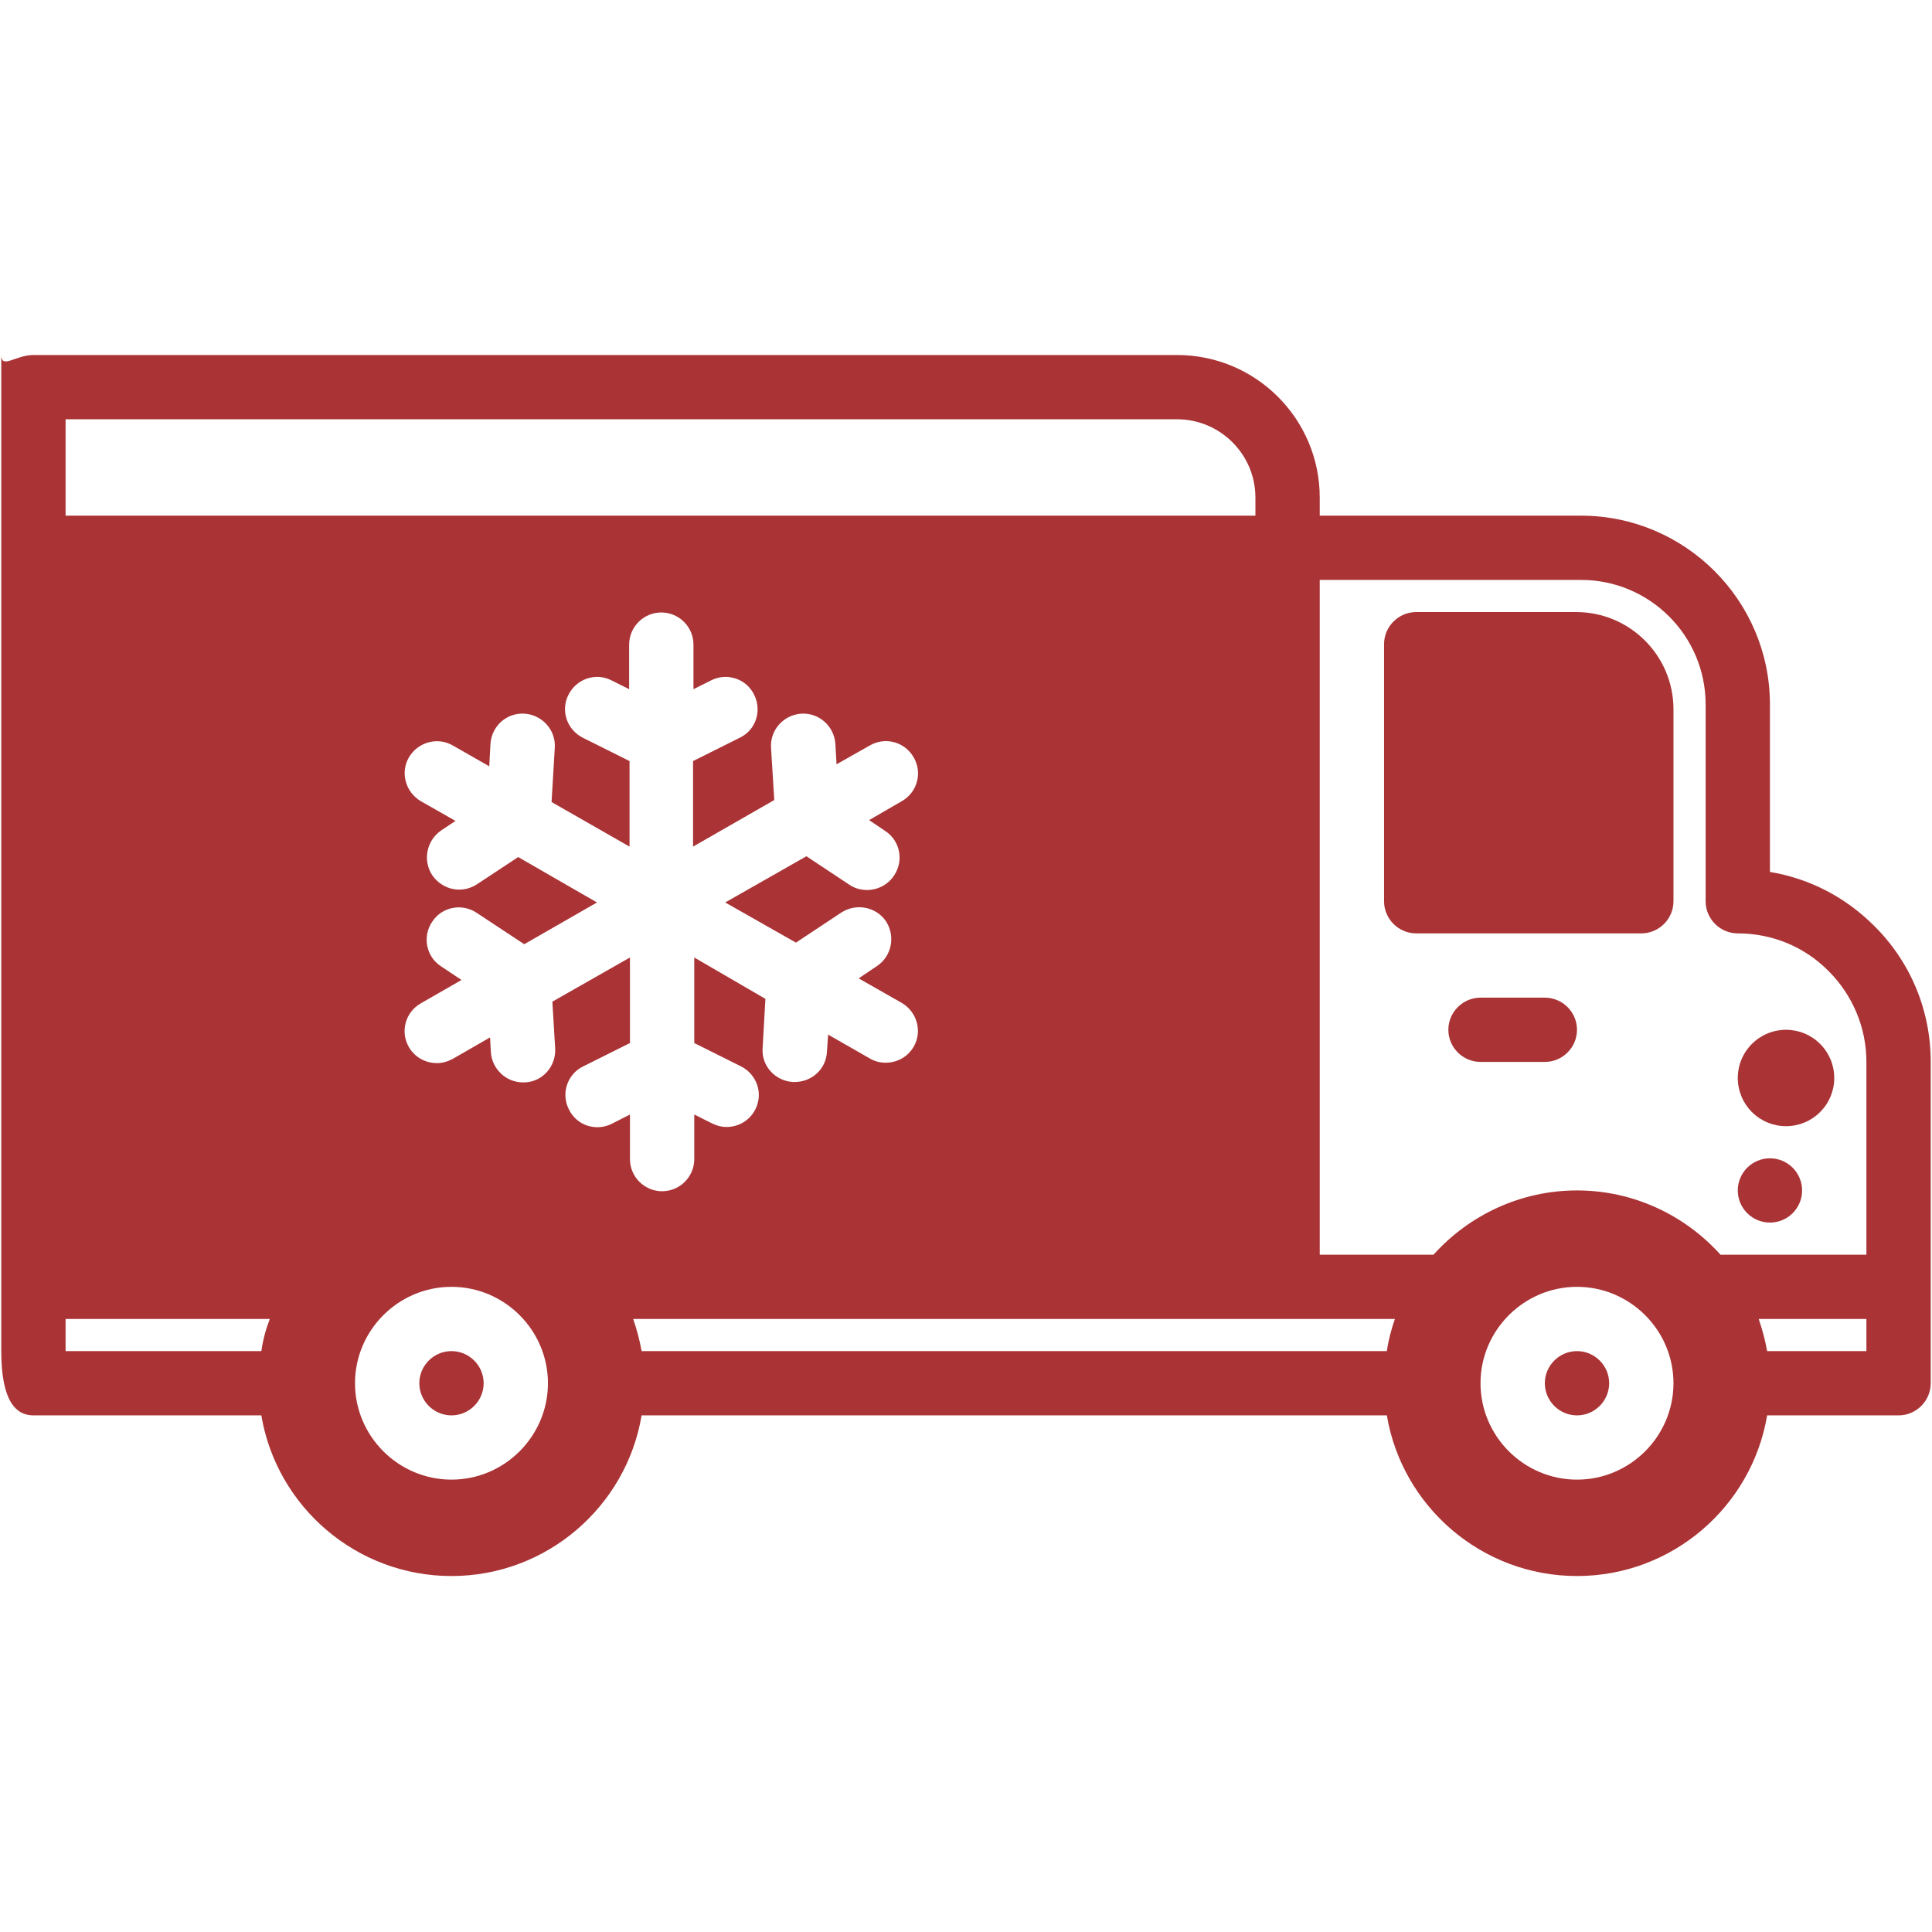
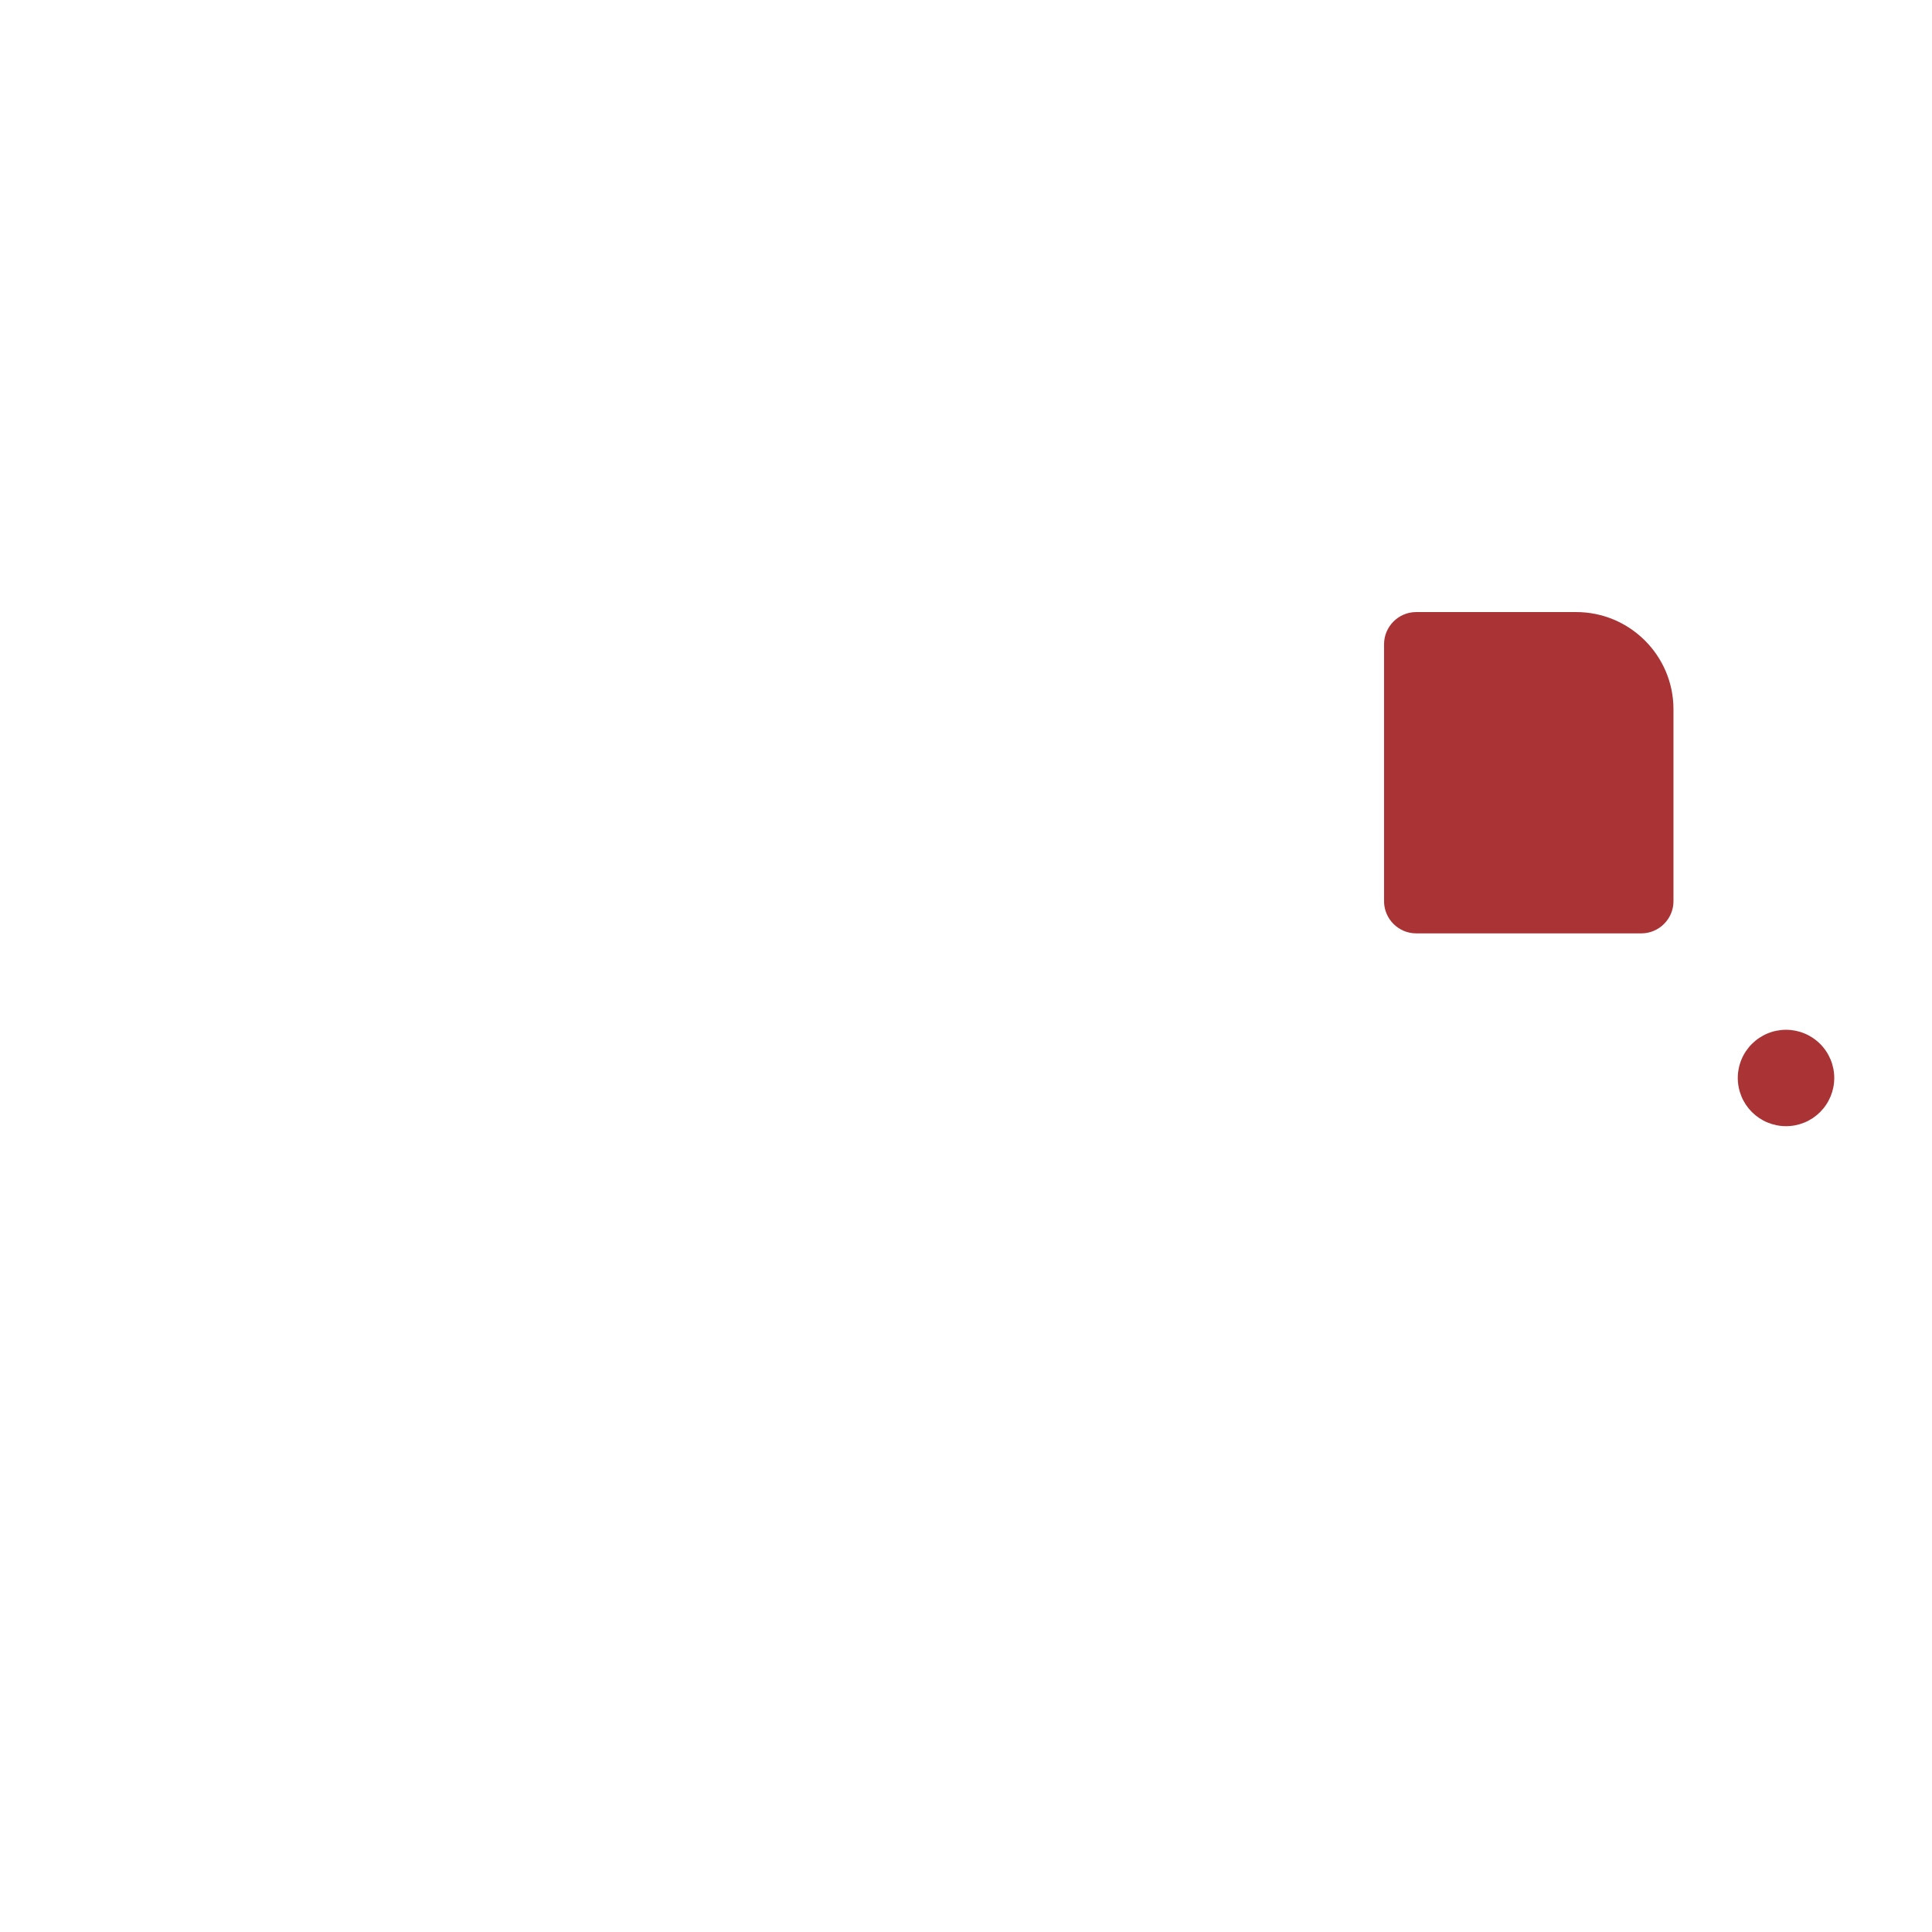
<svg xmlns="http://www.w3.org/2000/svg" width="500" zoomAndPan="magnify" viewBox="0 0 375 375" height="500" preserveAspectRatio="xMidYMid meet" version="1.0">
  <defs>
    <clipPath id="3fe7ebb619">
      <path d="M 0 68.906 L 375 68.906 L 375 305.906 L 0 305.906 Z M 0 68.906 " clip-rule="nonzero" />
    </clipPath>
  </defs>
  <g clip-path="url(#3fe7ebb619)">
-     <path fill="#aa3335" d="M 87.633 262.25 C 84.199 262.25 81.391 265.055 81.391 268.484 C 81.391 271.914 84.199 274.723 87.633 274.723 C 91.066 274.723 93.875 271.914 93.875 268.484 C 93.875 265.055 91.066 262.25 87.633 262.25 Z M 87.633 262.25 C 84.199 262.25 81.391 265.055 81.391 268.484 C 81.391 271.914 84.199 274.723 87.633 274.723 C 91.066 274.723 93.875 271.914 93.875 268.484 C 93.875 265.055 91.066 262.25 87.633 262.25 Z M 363.754 179.688 C 358.133 174.074 351.113 170.488 343.543 169.242 L 343.543 136.73 C 343.543 116.539 327.082 100.09 306.875 100.09 L 256.16 100.09 L 256.16 96.582 C 256.16 81.301 243.754 68.906 228.461 68.906 L 6.488 68.906 C 3.055 68.906 0.246 71.711 0.246 68.906 L 0.246 262.25 C 0.246 271.914 3.055 274.723 6.488 274.723 L 50.727 274.723 C 53.691 292.418 69.141 305.906 87.633 305.906 C 106.121 305.906 121.57 292.418 124.535 274.723 L 269.188 274.723 C 272.152 292.418 287.602 305.906 306.094 305.906 C 324.586 305.906 340.035 292.418 343 274.723 L 368.512 274.723 C 371.945 274.723 374.754 271.914 374.754 268.484 L 374.754 206.117 C 374.754 196.137 370.852 186.703 363.754 179.688 Z M 50.727 262.25 L 12.73 262.25 L 12.73 256.012 L 52.367 256.012 C 51.586 258.039 51.039 260.066 50.727 262.25 Z M 12.73 100.09 L 12.73 81.379 L 228.461 81.379 C 236.809 81.379 243.676 88.164 243.676 96.582 L 243.676 100.09 Z M 87.633 287.195 C 77.332 287.195 68.906 278.777 68.906 268.484 C 68.906 258.195 77.332 249.773 87.633 249.773 C 97.93 249.773 106.355 258.195 106.355 268.484 C 106.355 278.777 97.93 287.195 87.633 287.195 Z M 118.762 218.121 C 115.641 219.684 111.895 218.434 110.414 215.316 C 108.855 212.277 110.102 208.457 113.223 206.973 L 122.273 202.453 L 122.273 185.848 L 107.215 194.422 L 107.762 203.543 C 107.918 206.973 105.344 209.938 101.91 210.094 C 101.754 210.094 101.676 210.094 101.52 210.094 C 98.242 210.094 95.512 207.52 95.277 204.246 L 95.121 201.359 L 87.945 205.492 C 86.93 206.039 85.914 206.352 84.824 206.352 C 82.637 206.352 80.531 205.258 79.359 203.23 C 77.645 200.27 78.66 196.449 81.703 194.734 L 89.582 190.211 L 85.602 187.562 C 82.715 185.691 81.938 181.793 83.887 178.91 C 85.758 176.023 89.66 175.246 92.547 177.195 L 101.754 183.273 L 115.875 175.168 L 100.582 166.355 L 92.547 171.66 C 91.453 172.359 90.285 172.672 89.113 172.672 C 87.086 172.672 85.137 171.66 83.887 169.863 C 82.016 166.98 82.793 163.16 85.602 161.211 L 88.41 159.34 L 81.703 155.52 C 78.738 153.805 77.645 149.984 79.359 147.023 C 81.078 144.059 84.902 142.969 87.867 144.684 L 94.965 148.738 L 95.199 144.371 C 95.434 140.941 98.32 138.293 101.832 138.523 C 105.266 138.758 107.918 141.723 107.684 145.152 L 107.059 155.676 L 122.195 164.328 L 122.195 147.723 L 113.145 143.203 C 110.023 141.645 108.777 137.902 110.336 134.859 C 111.898 131.742 115.641 130.496 118.684 132.055 L 122.117 133.77 L 122.117 125.117 C 122.117 121.684 124.926 118.879 128.359 118.879 C 131.793 118.879 134.602 121.684 134.602 125.117 L 134.602 133.77 L 138.035 132.055 C 141.078 130.496 144.898 131.742 146.383 134.859 C 147.941 137.98 146.695 141.723 143.574 143.203 L 134.523 147.723 L 134.523 164.328 L 150.285 155.285 L 149.66 145.152 C 149.426 141.723 152.078 138.758 155.512 138.523 C 158.945 138.293 161.91 140.941 162.145 144.371 L 162.375 148.348 L 168.852 144.684 C 171.816 142.969 175.641 143.98 177.355 147.023 C 179.074 149.984 178.059 153.805 175.016 155.52 L 168.695 159.184 L 171.816 161.289 C 174.703 163.16 175.484 167.059 173.535 169.941 C 172.363 171.734 170.336 172.75 168.305 172.75 C 167.137 172.75 165.887 172.438 164.875 171.734 L 156.523 166.199 L 140.766 175.168 L 154.496 182.961 L 163.312 177.117 C 166.199 175.246 170.102 176.023 171.973 178.832 C 173.848 181.715 173.066 185.613 170.258 187.484 L 166.668 189.902 L 175.016 194.656 C 177.98 196.371 179.074 200.191 177.355 203.152 C 176.188 205.18 174.082 206.273 171.895 206.273 C 170.883 206.273 169.789 206.039 168.773 205.414 L 160.738 200.816 L 160.504 204.168 C 160.348 207.52 157.539 210.016 154.262 210.016 C 154.105 210.016 154.027 210.016 153.871 210.016 C 150.438 209.781 147.785 206.895 148.02 203.465 L 148.566 193.879 L 134.758 185.848 L 134.758 202.453 L 143.809 206.973 C 146.93 208.535 148.176 212.277 146.617 215.316 C 145.523 217.5 143.34 218.746 141 218.746 C 140.062 218.746 139.125 218.512 138.191 218.043 L 134.758 216.328 L 134.758 224.984 C 134.758 228.414 131.949 231.219 128.516 231.219 C 125.082 231.219 122.273 228.414 122.273 224.984 L 122.273 216.328 Z M 269.188 262.25 L 124.535 262.25 C 124.145 260.066 123.602 258.039 122.898 256.012 L 270.75 256.012 C 270.047 258.039 269.5 260.066 269.188 262.25 Z M 306.094 287.195 C 295.793 287.195 287.367 278.777 287.367 268.484 C 287.367 258.195 295.793 249.773 306.094 249.773 C 316.395 249.773 324.82 258.195 324.82 268.484 C 324.82 278.777 316.395 287.195 306.094 287.195 Z M 362.27 262.25 L 343 262.25 C 342.609 260.066 342.062 258.039 341.359 256.012 L 362.27 256.012 Z M 362.27 243.539 L 333.949 243.539 C 327.082 235.898 317.094 231.062 306.094 231.062 C 295.094 231.062 285.105 235.898 278.238 243.539 L 256.16 243.539 L 256.16 112.562 L 306.875 112.562 C 320.215 112.562 331.062 123.402 331.062 136.73 L 331.062 174.934 C 331.062 178.363 333.871 181.168 337.301 181.168 C 343.934 181.168 350.254 183.742 354.938 188.496 C 359.617 193.176 362.27 199.488 362.27 206.117 Z M 306.094 262.25 C 302.66 262.25 299.852 265.055 299.852 268.484 C 299.852 271.914 302.66 274.723 306.094 274.723 C 309.527 274.723 312.336 271.914 312.336 268.484 C 312.336 265.055 309.527 262.25 306.094 262.25 Z M 87.633 262.25 C 84.199 262.25 81.391 265.055 81.391 268.484 C 81.391 271.914 84.199 274.723 87.633 274.723 C 91.066 274.723 93.875 271.914 93.875 268.484 C 93.875 265.055 91.066 262.25 87.633 262.25 Z M 87.633 262.25 " fill-opacity="1" fill-rule="nonzero" />
-   </g>
+     </g>
  <path fill="#aa3335" d="M 274.887 181.168 L 318.578 181.168 C 322.012 181.168 324.82 178.363 324.82 174.934 L 324.82 137.668 C 324.82 127.223 316.316 118.801 305.938 118.801 L 274.887 118.801 C 271.453 118.801 268.645 121.609 268.645 125.039 L 268.645 174.934 C 268.645 178.363 271.453 181.168 274.887 181.168 Z M 274.887 181.168 " fill-opacity="1" fill-rule="nonzero" />
-   <path fill="#aa3335" d="M 299.852 193.645 L 287.367 193.645 C 283.934 193.645 281.125 196.449 281.125 199.879 C 281.125 203.309 283.934 206.117 287.367 206.117 L 299.852 206.117 C 303.285 206.117 306.094 203.309 306.094 199.879 C 306.094 196.449 303.285 193.645 299.852 193.645 Z M 299.852 193.645 " fill-opacity="1" fill-rule="nonzero" />
  <path fill="#aa3335" d="M 356.027 209.234 C 356.027 209.848 355.969 210.457 355.848 211.059 C 355.727 211.664 355.551 212.246 355.316 212.816 C 355.078 213.383 354.793 213.922 354.449 214.434 C 354.109 214.945 353.719 215.414 353.285 215.852 C 352.852 216.285 352.379 216.672 351.867 217.016 C 351.355 217.355 350.816 217.645 350.25 217.879 C 349.68 218.113 349.094 218.289 348.492 218.41 C 347.891 218.531 347.281 218.59 346.664 218.59 C 346.051 218.59 345.441 218.531 344.84 218.41 C 344.234 218.289 343.648 218.113 343.082 217.879 C 342.516 217.645 341.977 217.355 341.465 217.016 C 340.953 216.672 340.48 216.285 340.043 215.852 C 339.609 215.414 339.223 214.945 338.879 214.434 C 338.539 213.922 338.25 213.383 338.016 212.816 C 337.781 212.246 337.602 211.664 337.484 211.059 C 337.363 210.457 337.301 209.848 337.301 209.234 C 337.301 208.621 337.363 208.012 337.484 207.41 C 337.602 206.809 337.781 206.223 338.016 205.656 C 338.25 205.086 338.539 204.547 338.879 204.039 C 339.223 203.527 339.609 203.055 340.043 202.621 C 340.48 202.188 340.953 201.797 341.465 201.457 C 341.977 201.117 342.516 200.828 343.082 200.594 C 343.648 200.355 344.234 200.18 344.84 200.059 C 345.441 199.941 346.051 199.879 346.664 199.879 C 347.281 199.879 347.891 199.941 348.492 200.059 C 349.094 200.18 349.68 200.355 350.25 200.594 C 350.816 200.828 351.355 201.117 351.867 201.457 C 352.379 201.797 352.852 202.188 353.285 202.621 C 353.719 203.055 354.109 203.527 354.449 204.039 C 354.793 204.547 355.078 205.086 355.316 205.656 C 355.551 206.223 355.727 206.809 355.848 207.41 C 355.969 208.012 356.027 208.621 356.027 209.234 Z M 356.027 209.234 " fill-opacity="1" fill-rule="nonzero" />
-   <path fill="#aa3335" d="M 349.785 231.062 C 349.785 231.473 349.746 231.879 349.668 232.281 C 349.586 232.684 349.469 233.074 349.312 233.449 C 349.152 233.828 348.961 234.188 348.734 234.527 C 348.508 234.871 348.246 235.184 347.957 235.473 C 347.668 235.766 347.352 236.023 347.012 236.25 C 346.672 236.477 346.312 236.668 345.934 236.828 C 345.555 236.984 345.164 237.102 344.762 237.18 C 344.359 237.262 343.953 237.301 343.543 237.301 C 343.133 237.301 342.73 237.262 342.328 237.18 C 341.926 237.102 341.535 236.984 341.156 236.828 C 340.777 236.668 340.418 236.477 340.078 236.25 C 339.734 236.023 339.422 235.766 339.129 235.473 C 338.84 235.184 338.582 234.871 338.355 234.527 C 338.125 234.188 337.934 233.828 337.777 233.449 C 337.621 233.074 337.504 232.684 337.422 232.281 C 337.344 231.879 337.301 231.473 337.301 231.062 C 337.301 230.656 337.344 230.25 337.422 229.848 C 337.504 229.445 337.621 229.055 337.777 228.676 C 337.934 228.301 338.125 227.941 338.355 227.598 C 338.582 227.258 338.84 226.945 339.129 226.652 C 339.422 226.363 339.734 226.105 340.078 225.879 C 340.418 225.652 340.777 225.457 341.156 225.301 C 341.535 225.145 341.926 225.027 342.328 224.945 C 342.73 224.867 343.133 224.828 343.543 224.828 C 343.953 224.828 344.359 224.867 344.762 224.945 C 345.164 225.027 345.555 225.145 345.934 225.301 C 346.312 225.457 346.672 225.652 347.012 225.879 C 347.352 226.105 347.668 226.363 347.957 226.652 C 348.246 226.945 348.508 227.258 348.734 227.598 C 348.961 227.941 349.152 228.301 349.312 228.676 C 349.469 229.055 349.586 229.445 349.668 229.848 C 349.746 230.25 349.785 230.656 349.785 231.062 Z M 349.785 231.062 " fill-opacity="1" fill-rule="nonzero" />
</svg>